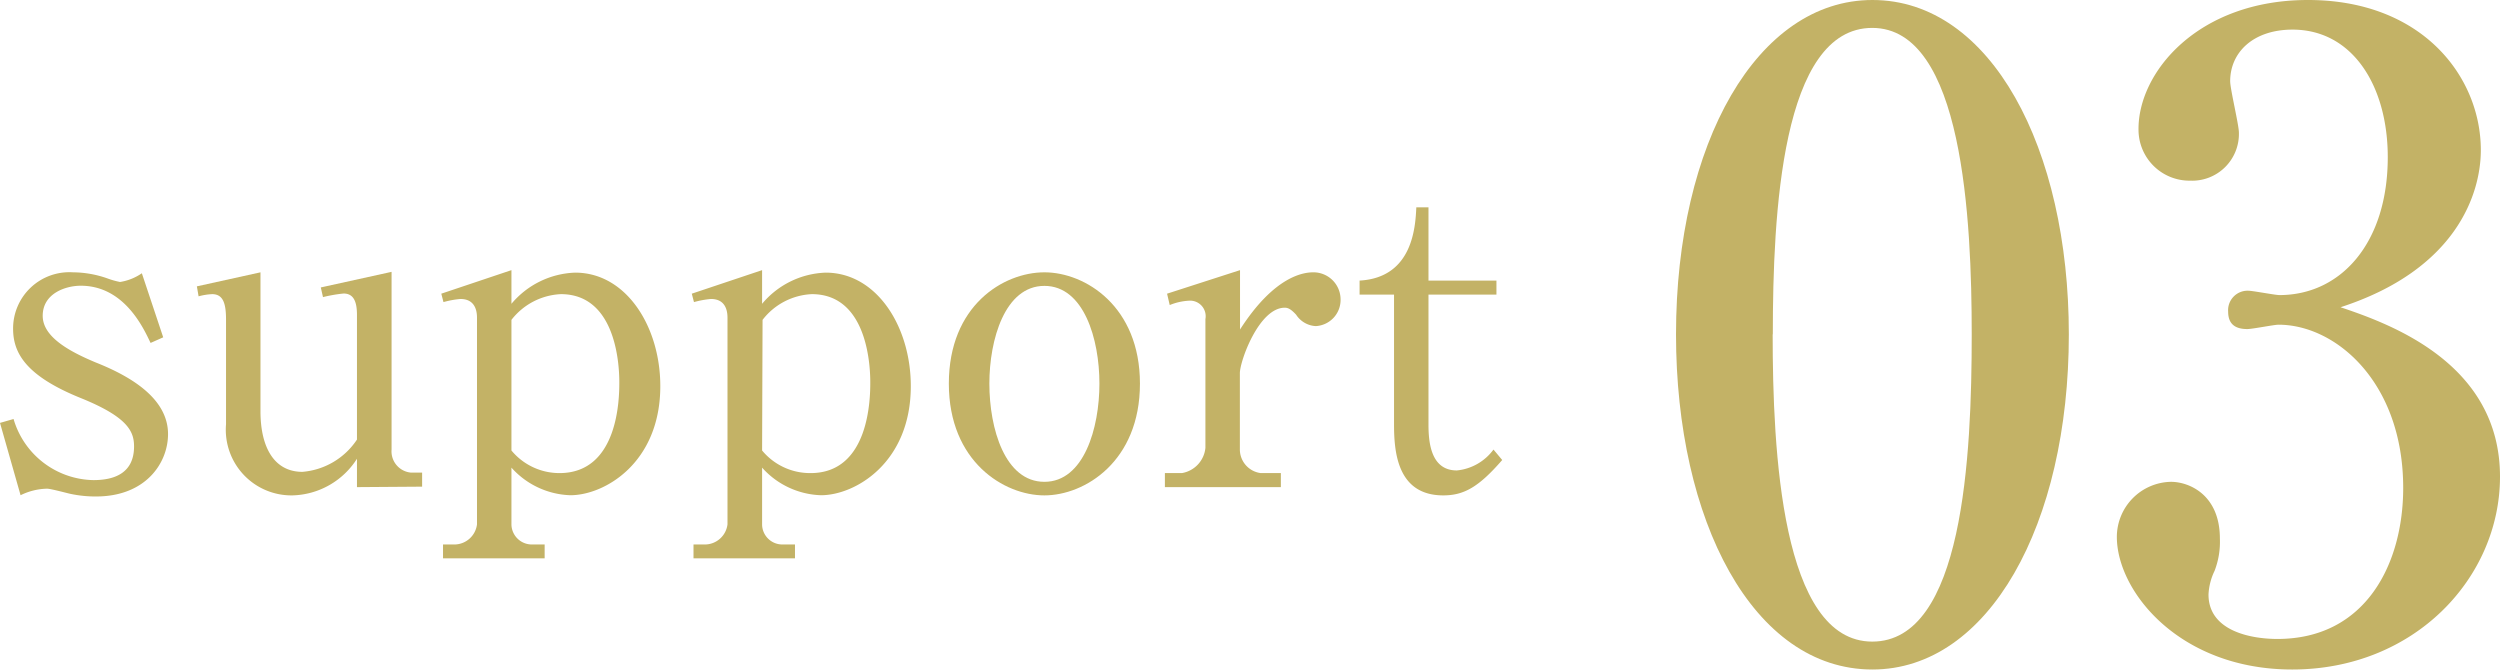
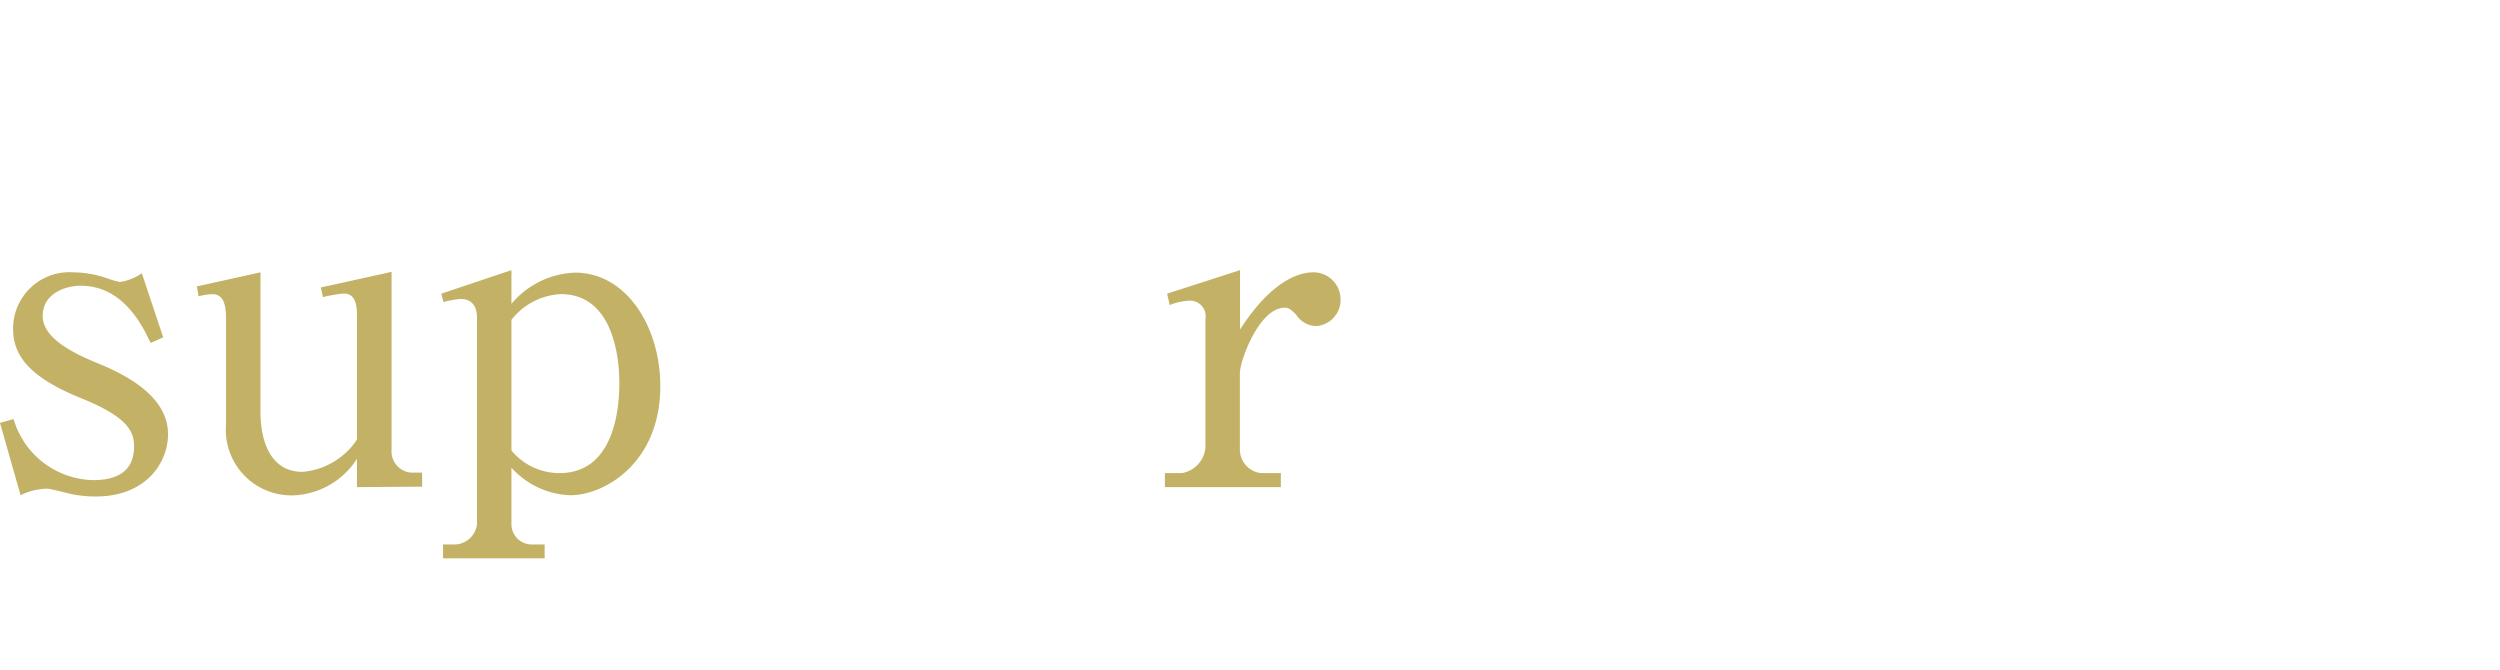
<svg xmlns="http://www.w3.org/2000/svg" viewBox="0 0 160.38 42.95">
  <defs>
    <style>.cls-1{fill:#c3b266;}</style>
  </defs>
  <g id="レイヤー_2" data-name="レイヤー 2">
    <g id="情報">
      <path class="cls-1" d="M10.47,21.64,9.66,22c-.42-.87-1.65-3.67-4.48-3.67-.95,0-2.44.48-2.44,1.93,0,1.29,1.54,2.22,3.42,3,2.52,1,4.62,2.44,4.62,4.59,0,1.85-1.43,4-4.62,4a7.68,7.68,0,0,1-1.65-.17c-.23-.05-1.26-.33-1.49-.33a4,4,0,0,0-1.7.42L0,27.13l.87-.25A5.44,5.44,0,0,0,6,30.8c1.34,0,2.6-.45,2.6-2.16,0-.95-.39-1.87-3.36-3.08C1.62,24.11.84,22.62.84,21.08a3.61,3.61,0,0,1,3.84-3.61,6.74,6.74,0,0,1,2.21.39,5.35,5.35,0,0,0,.81.23,3.38,3.38,0,0,0,1.4-.56Z" />
      <path class="cls-1" d="M22.9,31.25V29.43a5.05,5.05,0,0,1-4.14,2.35,4.21,4.21,0,0,1-4.26-4.56V20.5c0-1-.17-1.63-.89-1.63a4,4,0,0,0-.87.14l-.11-.64,4.08-.9v8.91c0,2.35.9,3.89,2.69,3.89a4.65,4.65,0,0,0,3.5-2.07v-8c0-.86-.22-1.37-.86-1.37a9.27,9.27,0,0,0-1.32.23l-.14-.62,4.54-1v11.4a1.37,1.37,0,0,0,1.26,1.48h.7v.9Z" />
      <path class="cls-1" d="M28.31,18.84l4.5-1.51v2.16a5.58,5.58,0,0,1,4.09-2c3.28,0,5.46,3.47,5.46,7.28,0,4.93-3.58,7-5.77,7A5.3,5.3,0,0,1,32.81,30v3.67a1.31,1.31,0,0,0,1.32,1.26h.81v.89H28.42v-.89h.75a1.47,1.47,0,0,0,1.43-1.29V20.38c0-.67-.28-1.2-1.06-1.2a5.79,5.79,0,0,0-1.09.2Zm4.5,10.06a4,4,0,0,0,3.08,1.45c3.81,0,3.84-4.87,3.84-5.82,0-.79-.08-5.66-3.75-5.66a4.26,4.26,0,0,0-3.17,1.65Z" />
-       <path class="cls-1" d="M44.38,18.84l4.51-1.51v2.16a5.56,5.56,0,0,1,4.08-2c3.28,0,5.46,3.47,5.46,7.28,0,4.93-3.58,7-5.76,7A5.29,5.29,0,0,1,48.89,30v3.67a1.3,1.3,0,0,0,1.31,1.26H51v.89H44.49v-.89h.76a1.47,1.47,0,0,0,1.42-1.29V20.38c0-.67-.28-1.2-1.06-1.2a5.93,5.93,0,0,0-1.09.2ZM48.89,28.9A4,4,0,0,0,52,30.35c3.8,0,3.83-4.87,3.83-5.82,0-.79-.08-5.66-3.75-5.66a4.23,4.23,0,0,0-3.16,1.65Z" />
-       <path class="cls-1" d="M73.13,24.61c0,5-3.55,7.17-6.13,7.17s-6.13-2.16-6.13-7.17,3.5-7.14,6.13-7.14S73.13,19.66,73.13,24.61Zm-9.66,0c0,2.89,1,6.3,3.53,6.3s3.53-3.44,3.53-6.3-1-6.27-3.53-6.27S63.47,21.78,63.47,24.61Z" />
      <path class="cls-1" d="M74.87,18.84l4.68-1.51v3.81c2.21-3.44,4.08-3.67,4.7-3.67A1.74,1.74,0,0,1,86,19.18a1.68,1.68,0,0,1-1.59,1.74,1.6,1.6,0,0,1-1.26-.73c-.34-.37-.53-.45-.73-.45-1.65,0-2.88,3.42-2.88,4.2v4.9a1.53,1.53,0,0,0,1.34,1.51h1.29v.9H74.73v-.9h1.09a1.82,1.82,0,0,0,1.51-1.62V20.47a1,1,0,0,0-1.06-1.18,3.79,3.79,0,0,0-1.23.28Z" />
-       <path class="cls-1" d="M91.64,27.24c0,1.18.17,2.94,1.82,2.94a3.31,3.31,0,0,0,2.35-1.34l.56.67c-1.51,1.74-2.46,2.27-3.78,2.27-3,0-3.16-2.88-3.16-4.59V18.9H87.22V18c3.44-.19,3.58-3.5,3.64-4.7h.78V18H96v.9H91.64Z" />
-       <path class="cls-1" d="M132.72,21.45c0,12.21-5.15,21.5-12.6,21.5-7.67,0-12.6-9.57-12.6-21.5C107.52,9.18,112.73,0,120.12,0,127.73,0,132.72,9.52,132.72,21.45Zm-19,0c0,7.45.56,19.71,6.39,19.71s6.38-11.87,6.38-19.71c0-7.34-.56-19.66-6.38-19.66S113.73,13.72,113.73,21.45Z" />
-       <path class="cls-1" d="M160.38,30.58c0,6.49-5.49,12.37-13.33,12.37-7.22,0-11.25-5-11.25-8.51a3.54,3.54,0,0,1,3.47-3.53c1.18,0,3.14.84,3.14,3.64a5.18,5.18,0,0,1-.34,2.07,3.89,3.89,0,0,0-.39,1.52c0,2.35,2.74,2.85,4.42,2.85,5.66,0,8.07-4.81,8.07-9.69,0-6.77-4.32-10.47-8-10.47-.28,0-1.68.28-2,.28-.73,0-1.23-.28-1.23-1.12a1.25,1.25,0,0,1,1.29-1.34c.28,0,1.73.28,2,.28,3.92,0,6.95-3.31,6.95-8.85,0-4.54-2.24-8.18-6.11-8.18-2.52,0-4,1.46-4,3.31,0,.5.56,2.8.56,3.3a3,3,0,0,1-3.13,3.08,3.27,3.27,0,0,1-3.31-3.25C137.14,4.65,141,0,148.06,0c7.34,0,11.09,4.93,11.09,9.63,0,2.8-1.57,7.67-9,10.08C153.33,20.78,160.38,23.3,160.38,30.58Z" />
    </g>
  </g>
</svg>